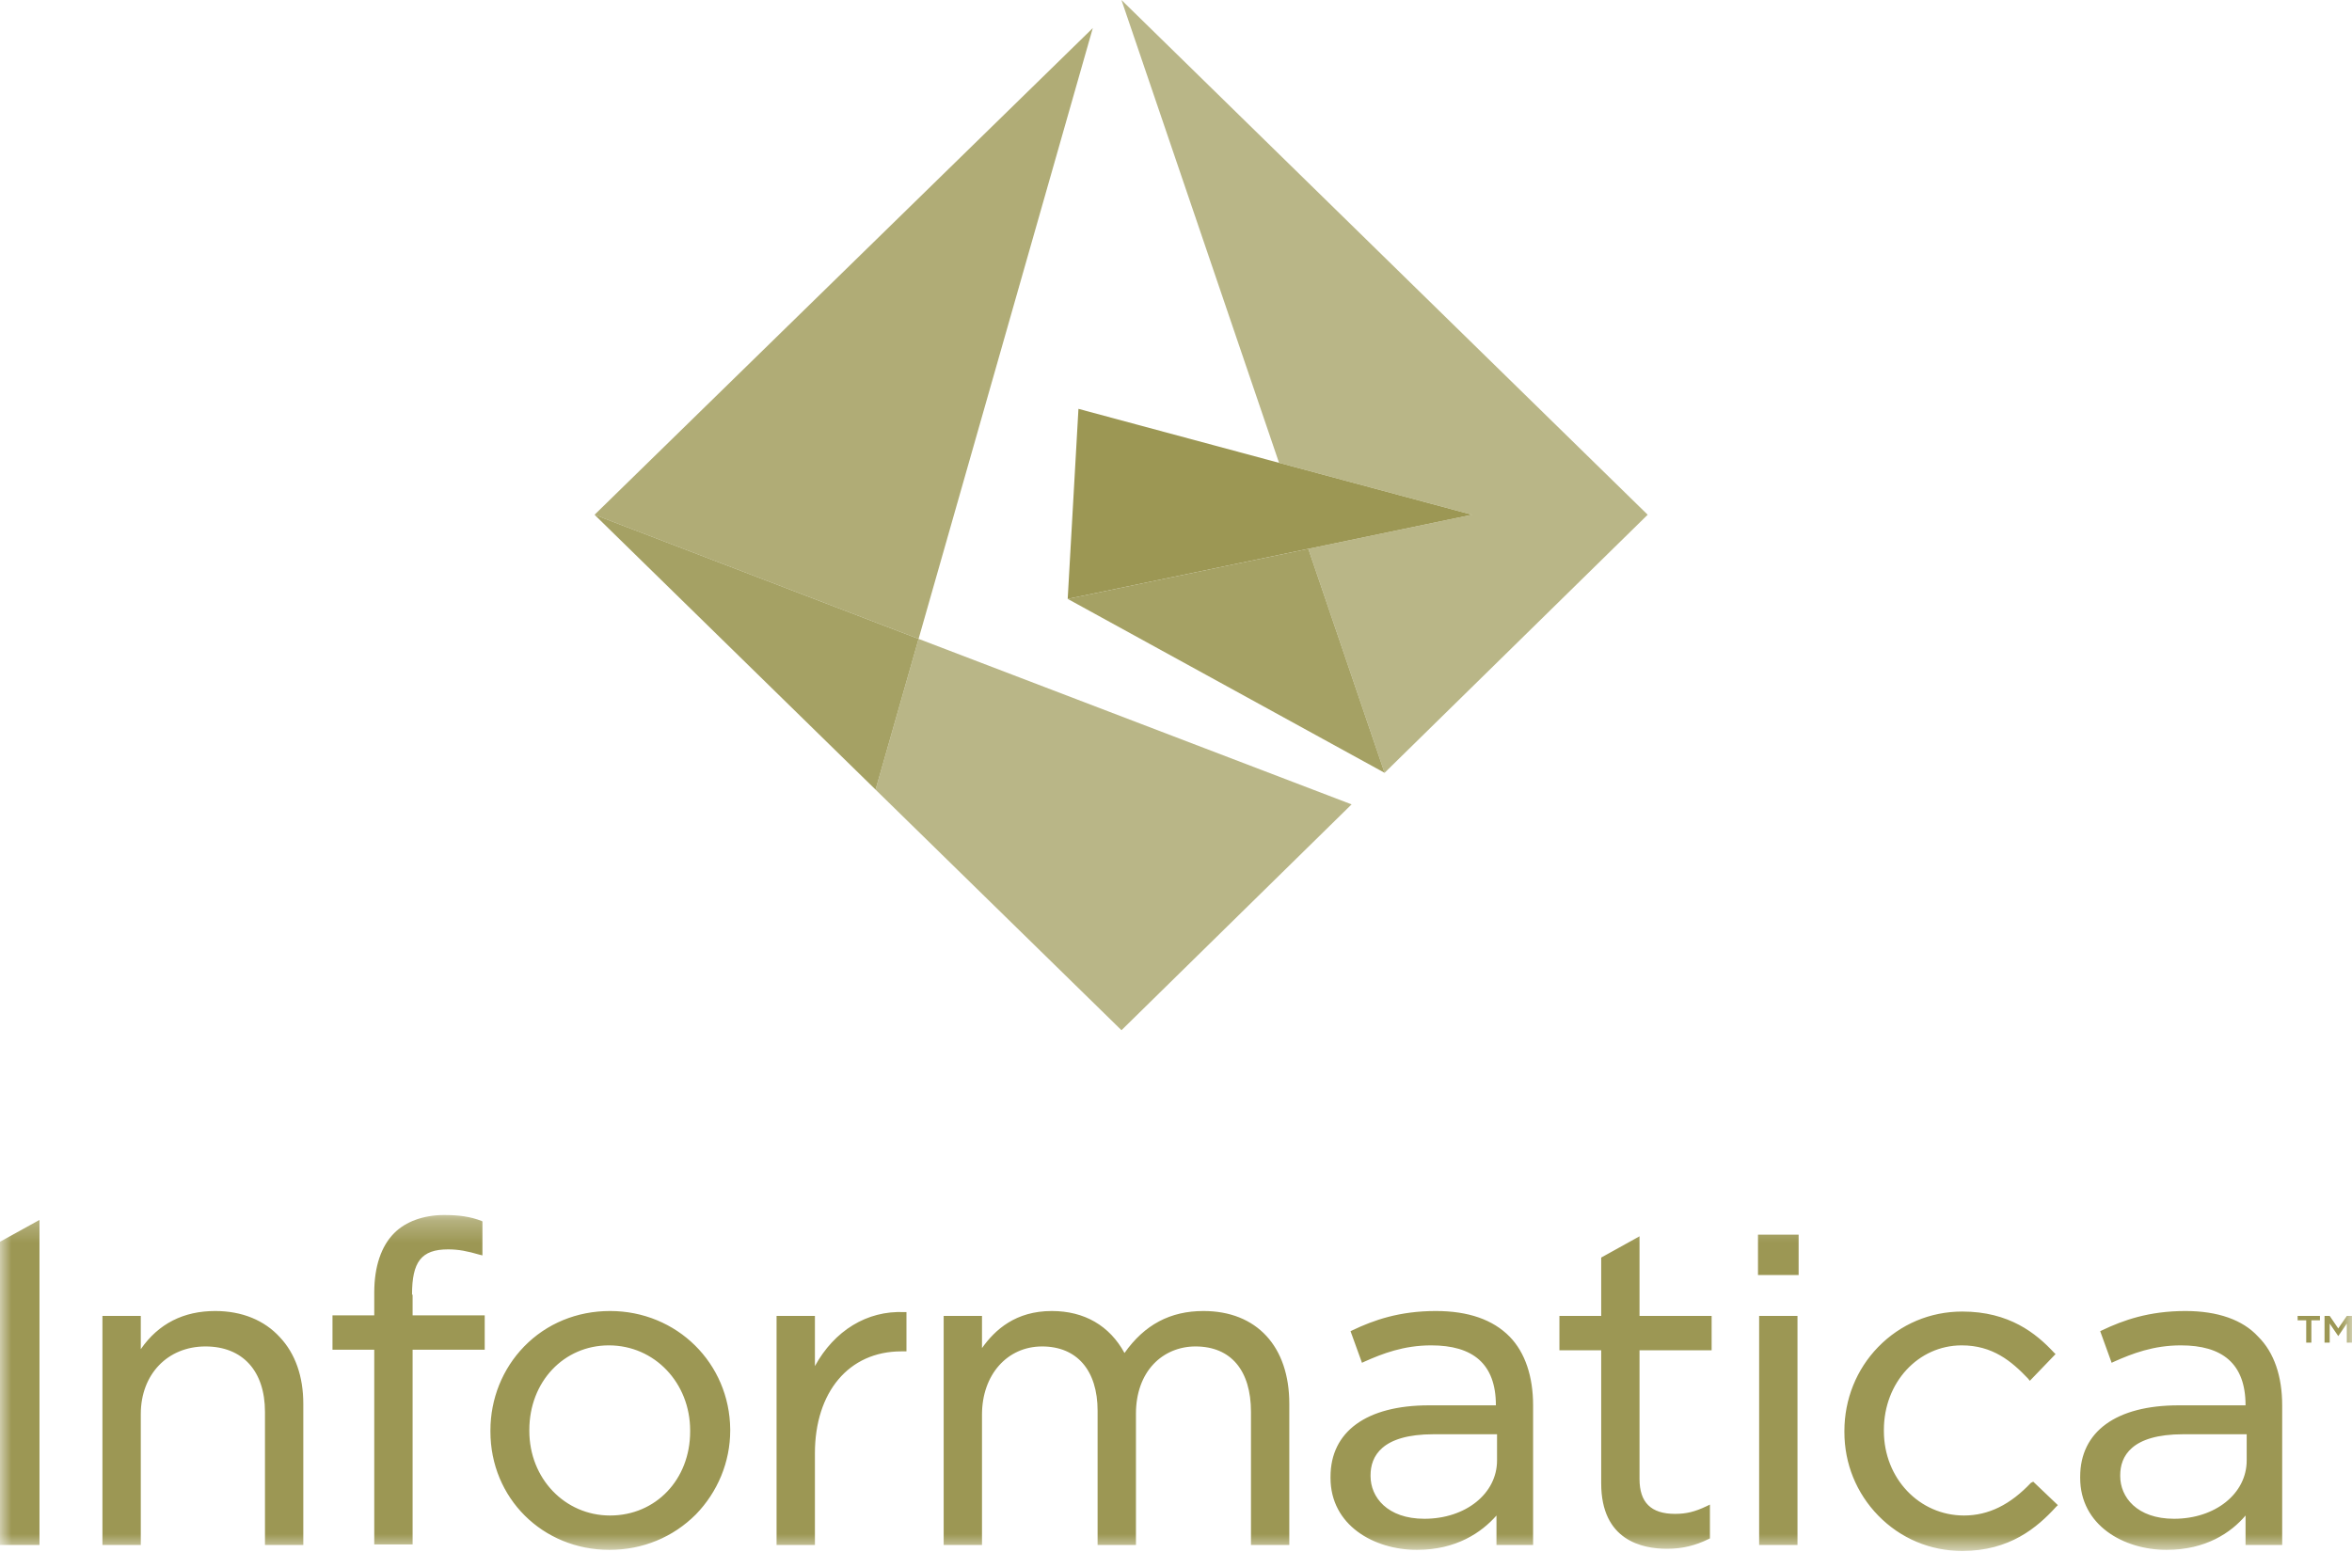
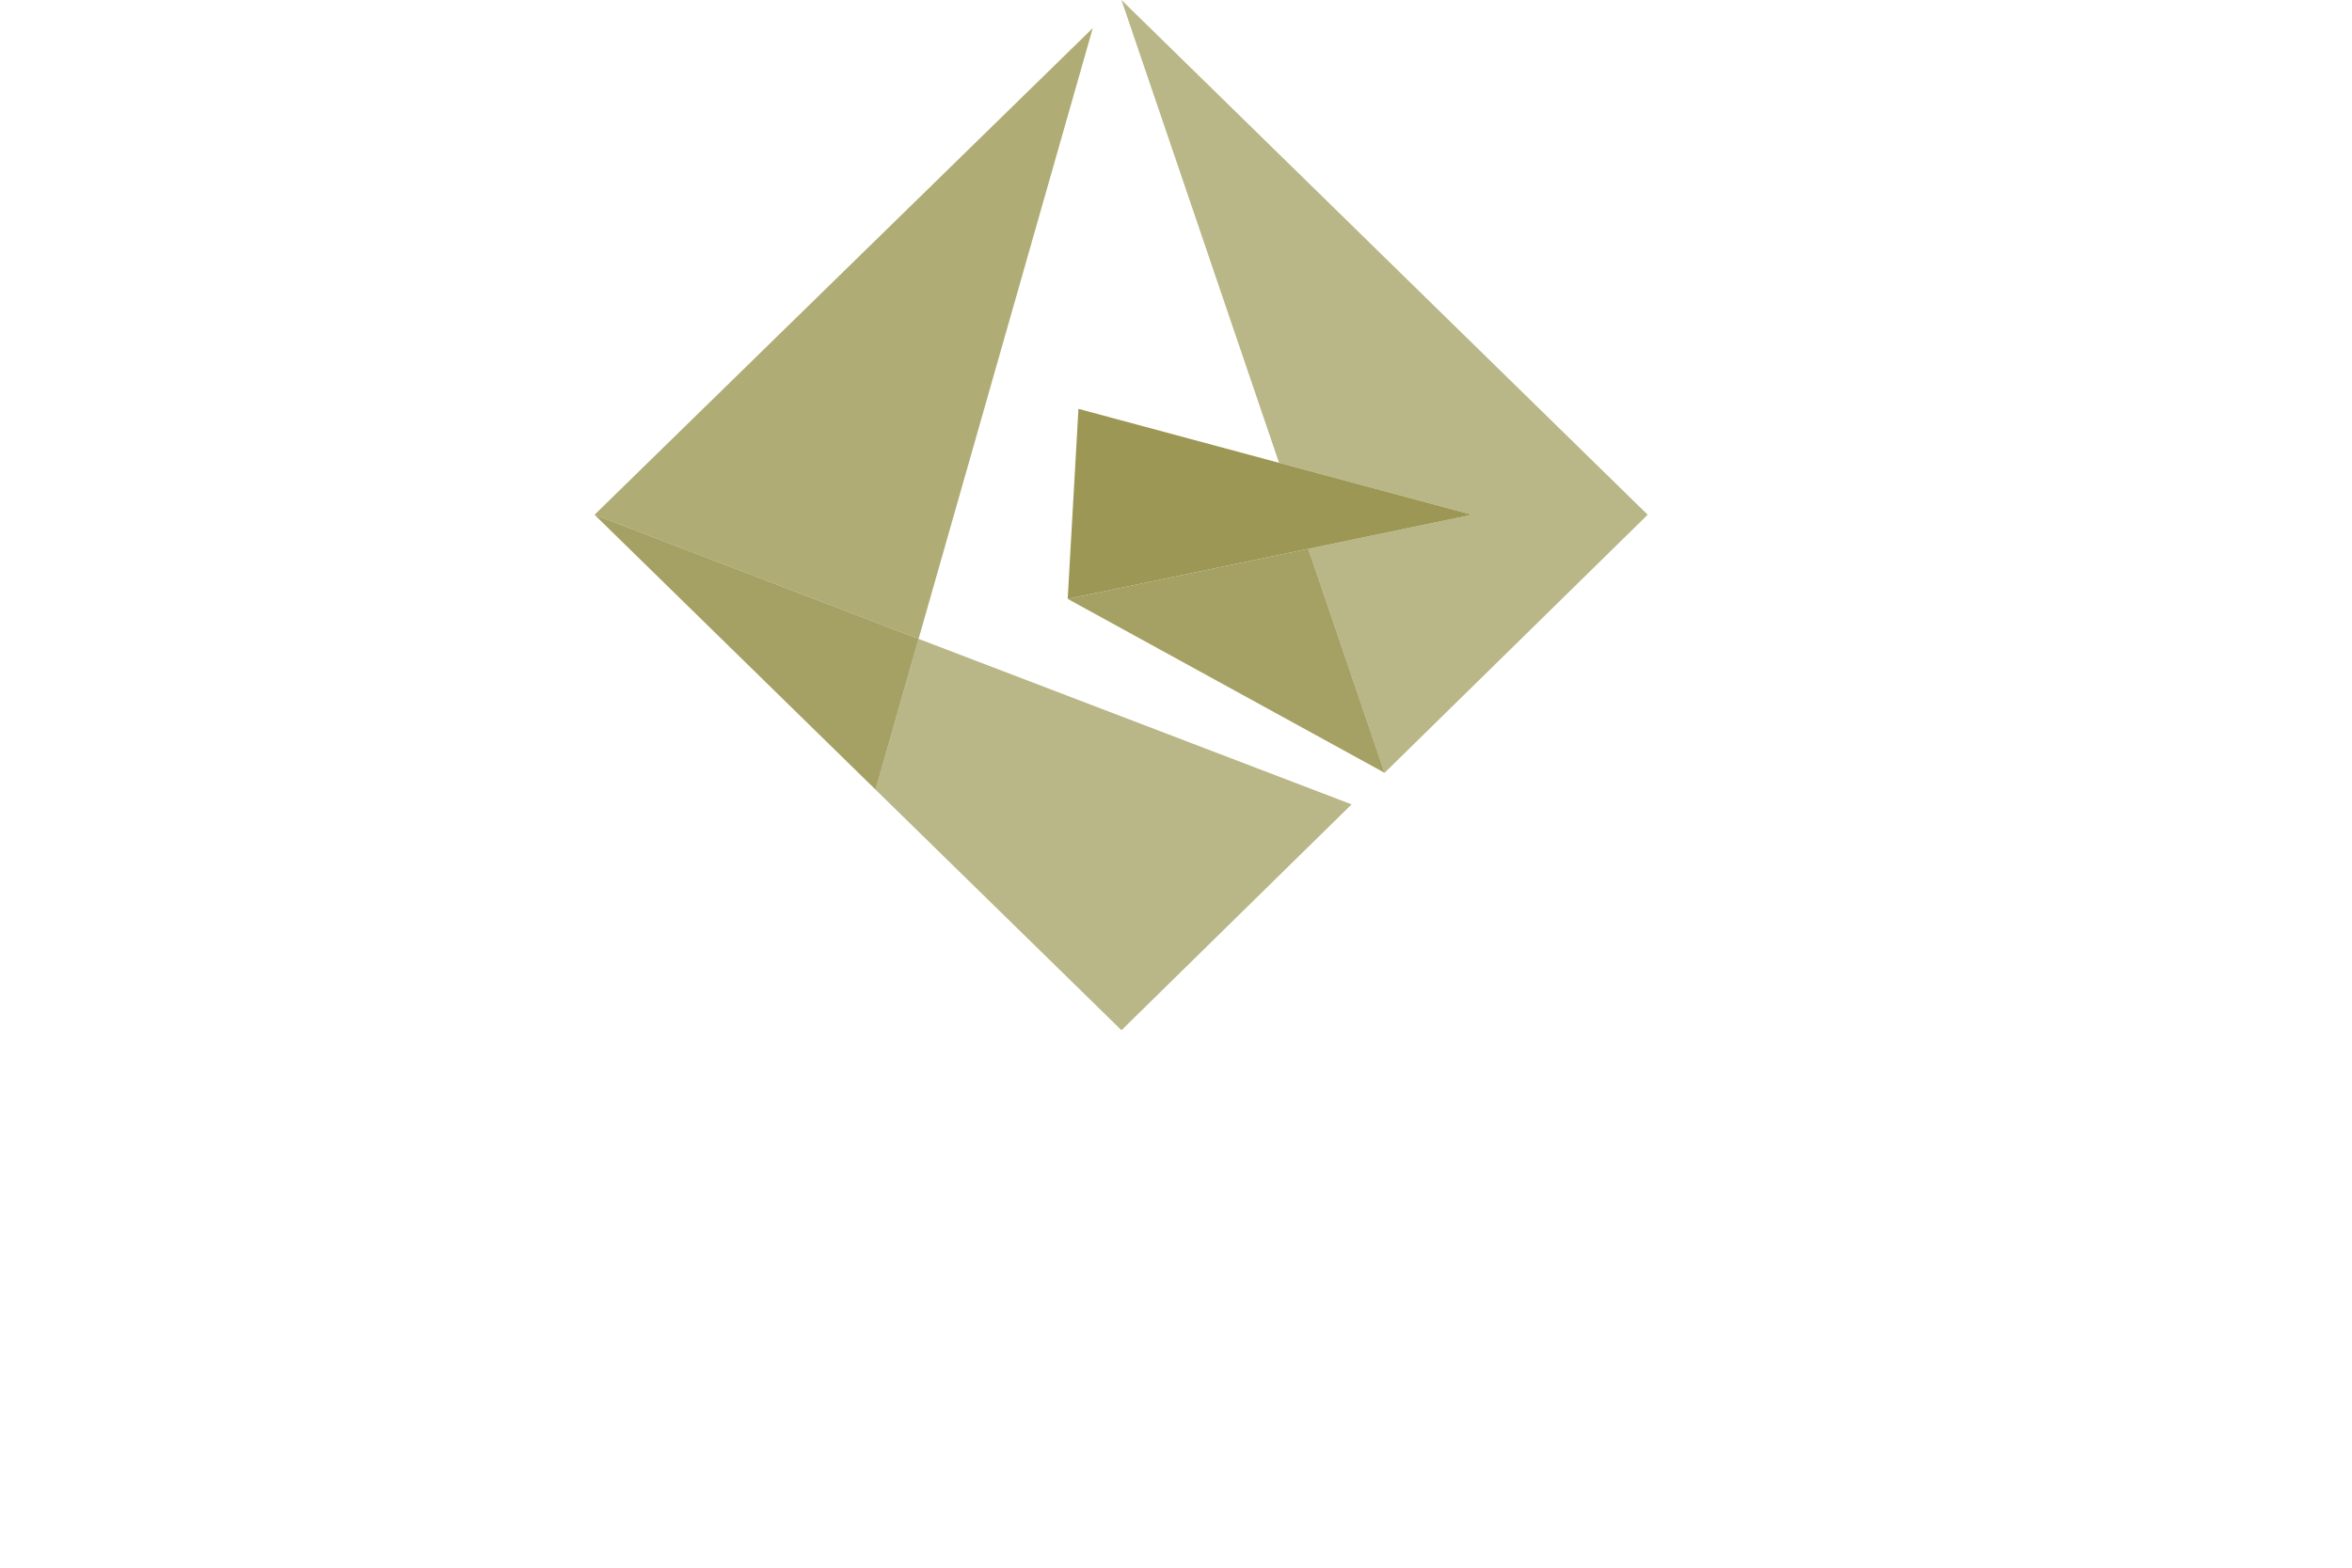
<svg xmlns="http://www.w3.org/2000/svg" width="105" height="70" viewBox="0 0 105 70" fill="none">
  <g id="Informatica">
    <path id="Fill 1" fill-rule="evenodd" clip-rule="evenodd" d="M58.378 24.512L58.411 24.518L58.407 24.506L58.378 24.512Z" fill="#9C9754" />
    <g id="Group 6">
      <path id="Fill 2" fill-rule="evenodd" clip-rule="evenodd" d="M58.377 24.512L47.665 26.742L61.811 34.507L58.411 24.517L58.377 24.512Z" fill="#9C9754" fill-opacity="0.9" />
      <path id="Fill 4" fill-rule="evenodd" clip-rule="evenodd" d="M50.065 0L57.1 20.666L65.716 22.984L58.407 24.506L58.411 24.517L61.811 34.508L73.557 22.984L50.065 0Z" fill="#9C9754" fill-opacity="0.7" />
    </g>
-     <path id="Fill 7" fill-rule="evenodd" clip-rule="evenodd" d="M57.1 20.666L48.145 18.256L47.665 26.742L58.377 24.512L58.407 24.506L65.716 22.984L57.1 20.666Z" fill="#9C9754" />
+     <path id="Fill 7" fill-rule="evenodd" clip-rule="evenodd" d="M57.1 20.666L48.145 18.256L47.665 26.742L58.377 24.512L58.407 24.506L65.716 22.984L57.1 20.666" fill="#9C9754" />
    <g id="Group 17">
      <path id="Fill 8" fill-rule="evenodd" clip-rule="evenodd" d="M26.542 22.984L39.088 35.259L41.008 28.527L26.542 22.984Z" fill="#9C9754" fill-opacity="0.9" />
      <path id="Fill 10" fill-rule="evenodd" clip-rule="evenodd" d="M26.542 22.985L41.008 28.527L48.786 1.253L26.542 22.985Z" fill="#9C9754" fill-opacity="0.8" />
      <path id="Fill 12" fill-rule="evenodd" clip-rule="evenodd" d="M41.008 28.527L39.088 35.26L50.066 46.001L60.339 35.917L41.008 28.527Z" fill="#9C9754" fill-opacity="0.7" />
      <g id="Group 16">
        <mask id="mask0_669_1049" style="mask-type:luminance" maskUnits="userSpaceOnUse" x="0" y="54" width="105" height="16">
-           <path id="Clip 15" fill-rule="evenodd" clip-rule="evenodd" d="M0 54.253H105V69.253H0V54.253Z" fill="white" />
-         </mask>
+           </mask>
        <g mask="url(#mask0_669_1049)">
          <path id="Fill 14" fill-rule="evenodd" clip-rule="evenodd" d="M103.799 59.951H104.004V59.099L104.387 59.659L104.77 59.099V59.951H105V58.758H104.77L104.387 59.318L104.004 58.758H103.774V59.951H103.799ZM102.573 58.758V58.953H102.956V59.951H103.186V58.953H103.569V58.758H102.573ZM80.245 58.758H78.533V59.854V68.985H80.245V58.758ZM18.394 57.808C18.394 56.347 18.803 55.787 20.004 55.787C20.463 55.787 20.847 55.86 21.434 56.031L21.537 56.055V54.545L21.511 54.521C21 54.326 20.515 54.253 19.825 54.253C18.905 54.253 18.113 54.545 17.602 55.056C17.015 55.641 16.708 56.566 16.708 57.711V58.733H14.843V60.267H16.708V68.961H18.42V60.267H21.639V58.733H18.42V57.808H18.394ZM64.099 58.539C62.464 58.539 61.314 58.953 60.394 59.391L60.292 59.44L60.803 60.852L60.905 60.803C61.723 60.438 62.668 60.073 63.894 60.073C65.734 60.073 66.781 60.876 66.781 62.751H63.792C61.007 62.751 59.398 63.92 59.398 65.941V65.99C59.398 68.108 61.339 69.204 63.255 69.204C65.018 69.204 66.142 68.425 66.807 67.67V68.985H68.442V62.751C68.442 61.461 68.084 60.389 67.394 59.683C66.653 58.928 65.555 58.539 64.099 58.539V58.539ZM66.832 64.066V65.211C66.832 66.696 65.427 67.816 63.588 67.816C61.927 67.816 61.186 66.842 61.186 65.917V65.868C61.186 65.04 61.672 64.042 63.996 64.042H66.832V64.066ZM90.668 66.209C89.748 67.183 88.777 67.67 87.679 67.67C85.686 67.67 84.102 66.014 84.102 63.896V63.847C84.102 61.729 85.635 60.073 87.577 60.073C88.956 60.073 89.799 60.779 90.54 61.558L90.617 61.656L91.766 60.462L91.69 60.389C90.898 59.537 89.697 58.563 87.602 58.563C86.171 58.563 84.843 59.123 83.847 60.146C82.876 61.144 82.339 62.483 82.339 63.896V63.944C82.339 65.357 82.876 66.672 83.847 67.67C84.843 68.693 86.171 69.253 87.602 69.253C89.723 69.253 90.949 68.206 91.792 67.281L91.869 67.207L90.77 66.16L90.668 66.209ZM76.412 60.292V58.758H73.193V55.203L71.482 56.152V58.758H69.617V60.292H71.482V66.233C71.482 68.79 73.321 69.156 74.42 69.156C75.109 69.156 75.697 69.009 76.285 68.717L76.336 68.693V67.183L76.183 67.256C75.671 67.5 75.288 67.597 74.777 67.597C73.704 67.597 73.193 67.086 73.193 66.039V60.292H76.412ZM53.726 58.539C52.245 58.539 51.095 59.147 50.201 60.414C49.536 59.196 48.412 58.539 46.956 58.539C45.347 58.539 44.427 59.367 43.839 60.194V58.758H42.128V68.985H43.839V63.165C43.839 61.388 44.964 60.121 46.522 60.121C48.08 60.121 49 61.193 49 62.995V68.985H50.712V63.117C50.712 62.216 50.993 61.436 51.504 60.901C51.964 60.414 52.628 60.121 53.369 60.121C54.953 60.121 55.847 61.193 55.847 63.044V68.985H57.558V62.678C57.558 60.121 56.102 58.539 53.726 58.539V58.539ZM36.38 60.998V58.758H34.668V68.985H36.38V64.894C36.38 62.167 37.887 60.341 40.237 60.341H40.467V58.587H40.365C38.704 58.514 37.248 59.415 36.38 60.998V60.998ZM27.234 58.539C25.752 58.539 24.398 59.099 23.401 60.121C22.431 61.12 21.894 62.459 21.894 63.871V63.92C21.894 66.891 24.219 69.204 27.208 69.204C28.69 69.204 30.044 68.644 31.066 67.621C32.036 66.623 32.599 65.284 32.599 63.871V63.823C32.573 60.876 30.223 58.539 27.234 58.539V58.539ZM30.81 63.871V63.92C30.81 66.063 29.277 67.67 27.234 67.67C25.215 67.67 23.631 66.014 23.631 63.896V63.847C23.631 61.704 25.164 60.073 27.183 60.073C29.226 60.073 30.81 61.753 30.81 63.871V63.871ZM9.606 58.539C8.201 58.539 7.077 59.099 6.285 60.243V58.758H4.573V68.985H6.285V63.141C6.285 61.363 7.485 60.121 9.172 60.121C10.832 60.121 11.829 61.217 11.829 63.044V68.985H13.54V62.678C13.54 61.461 13.182 60.438 12.493 59.708C11.803 58.953 10.807 58.539 9.606 58.539V58.539ZM80.296 55.13H78.482V55.592V56.931H80.296V55.13ZM1.763 54.472L0 55.446V68.985H1.763V54.472ZM97.566 58.539C95.931 58.539 94.781 58.953 93.861 59.391L93.759 59.44L94.27 60.852L94.372 60.803C95.19 60.438 96.135 60.073 97.361 60.073C99.201 60.073 100.248 60.876 100.248 62.751H97.259C94.474 62.751 92.865 63.92 92.865 65.941V65.99C92.865 68.108 94.807 69.204 96.723 69.204C98.485 69.204 99.609 68.425 100.248 67.67V68.985H101.883V62.751C101.883 61.461 101.526 60.389 100.81 59.683C100.12 58.928 98.996 58.539 97.566 58.539V58.539ZM100.299 64.066V65.211C100.299 66.696 98.894 67.816 97.055 67.816C95.394 67.816 94.653 66.842 94.653 65.917V65.868C94.653 65.04 95.139 64.042 97.463 64.042H100.299V64.066Z" fill="#9C9754" />
        </g>
      </g>
    </g>
  </g>
</svg>